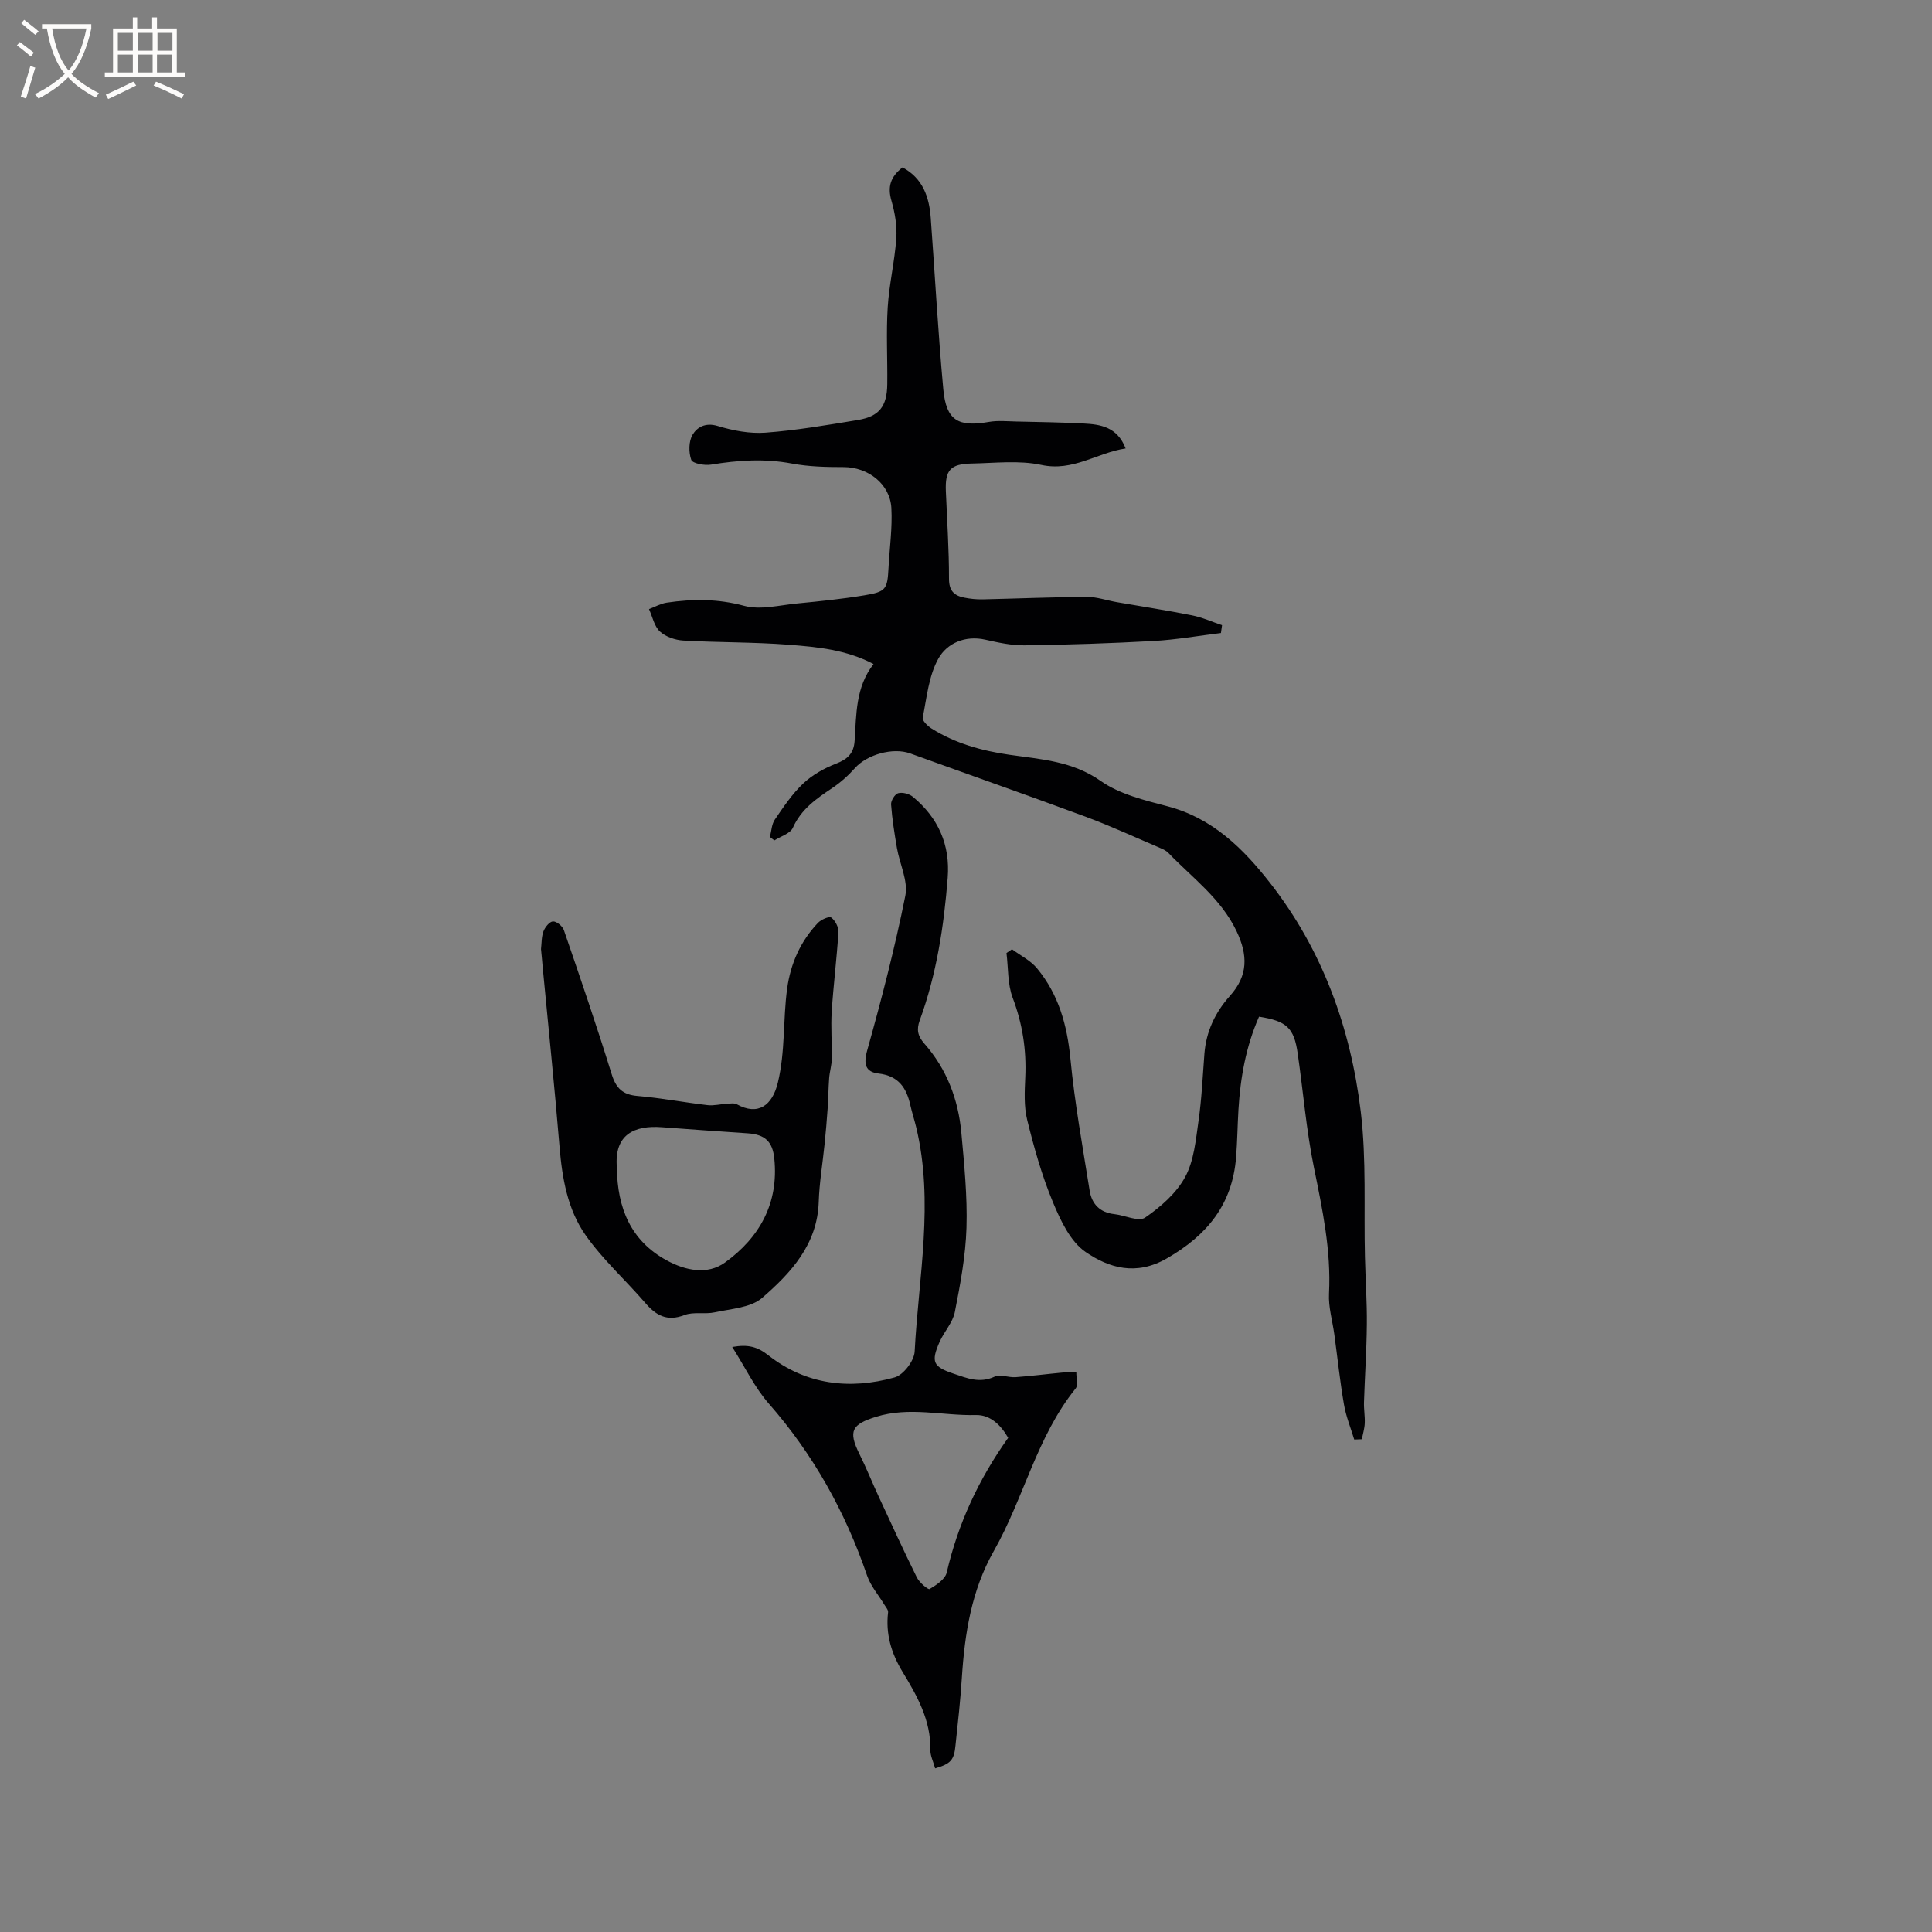
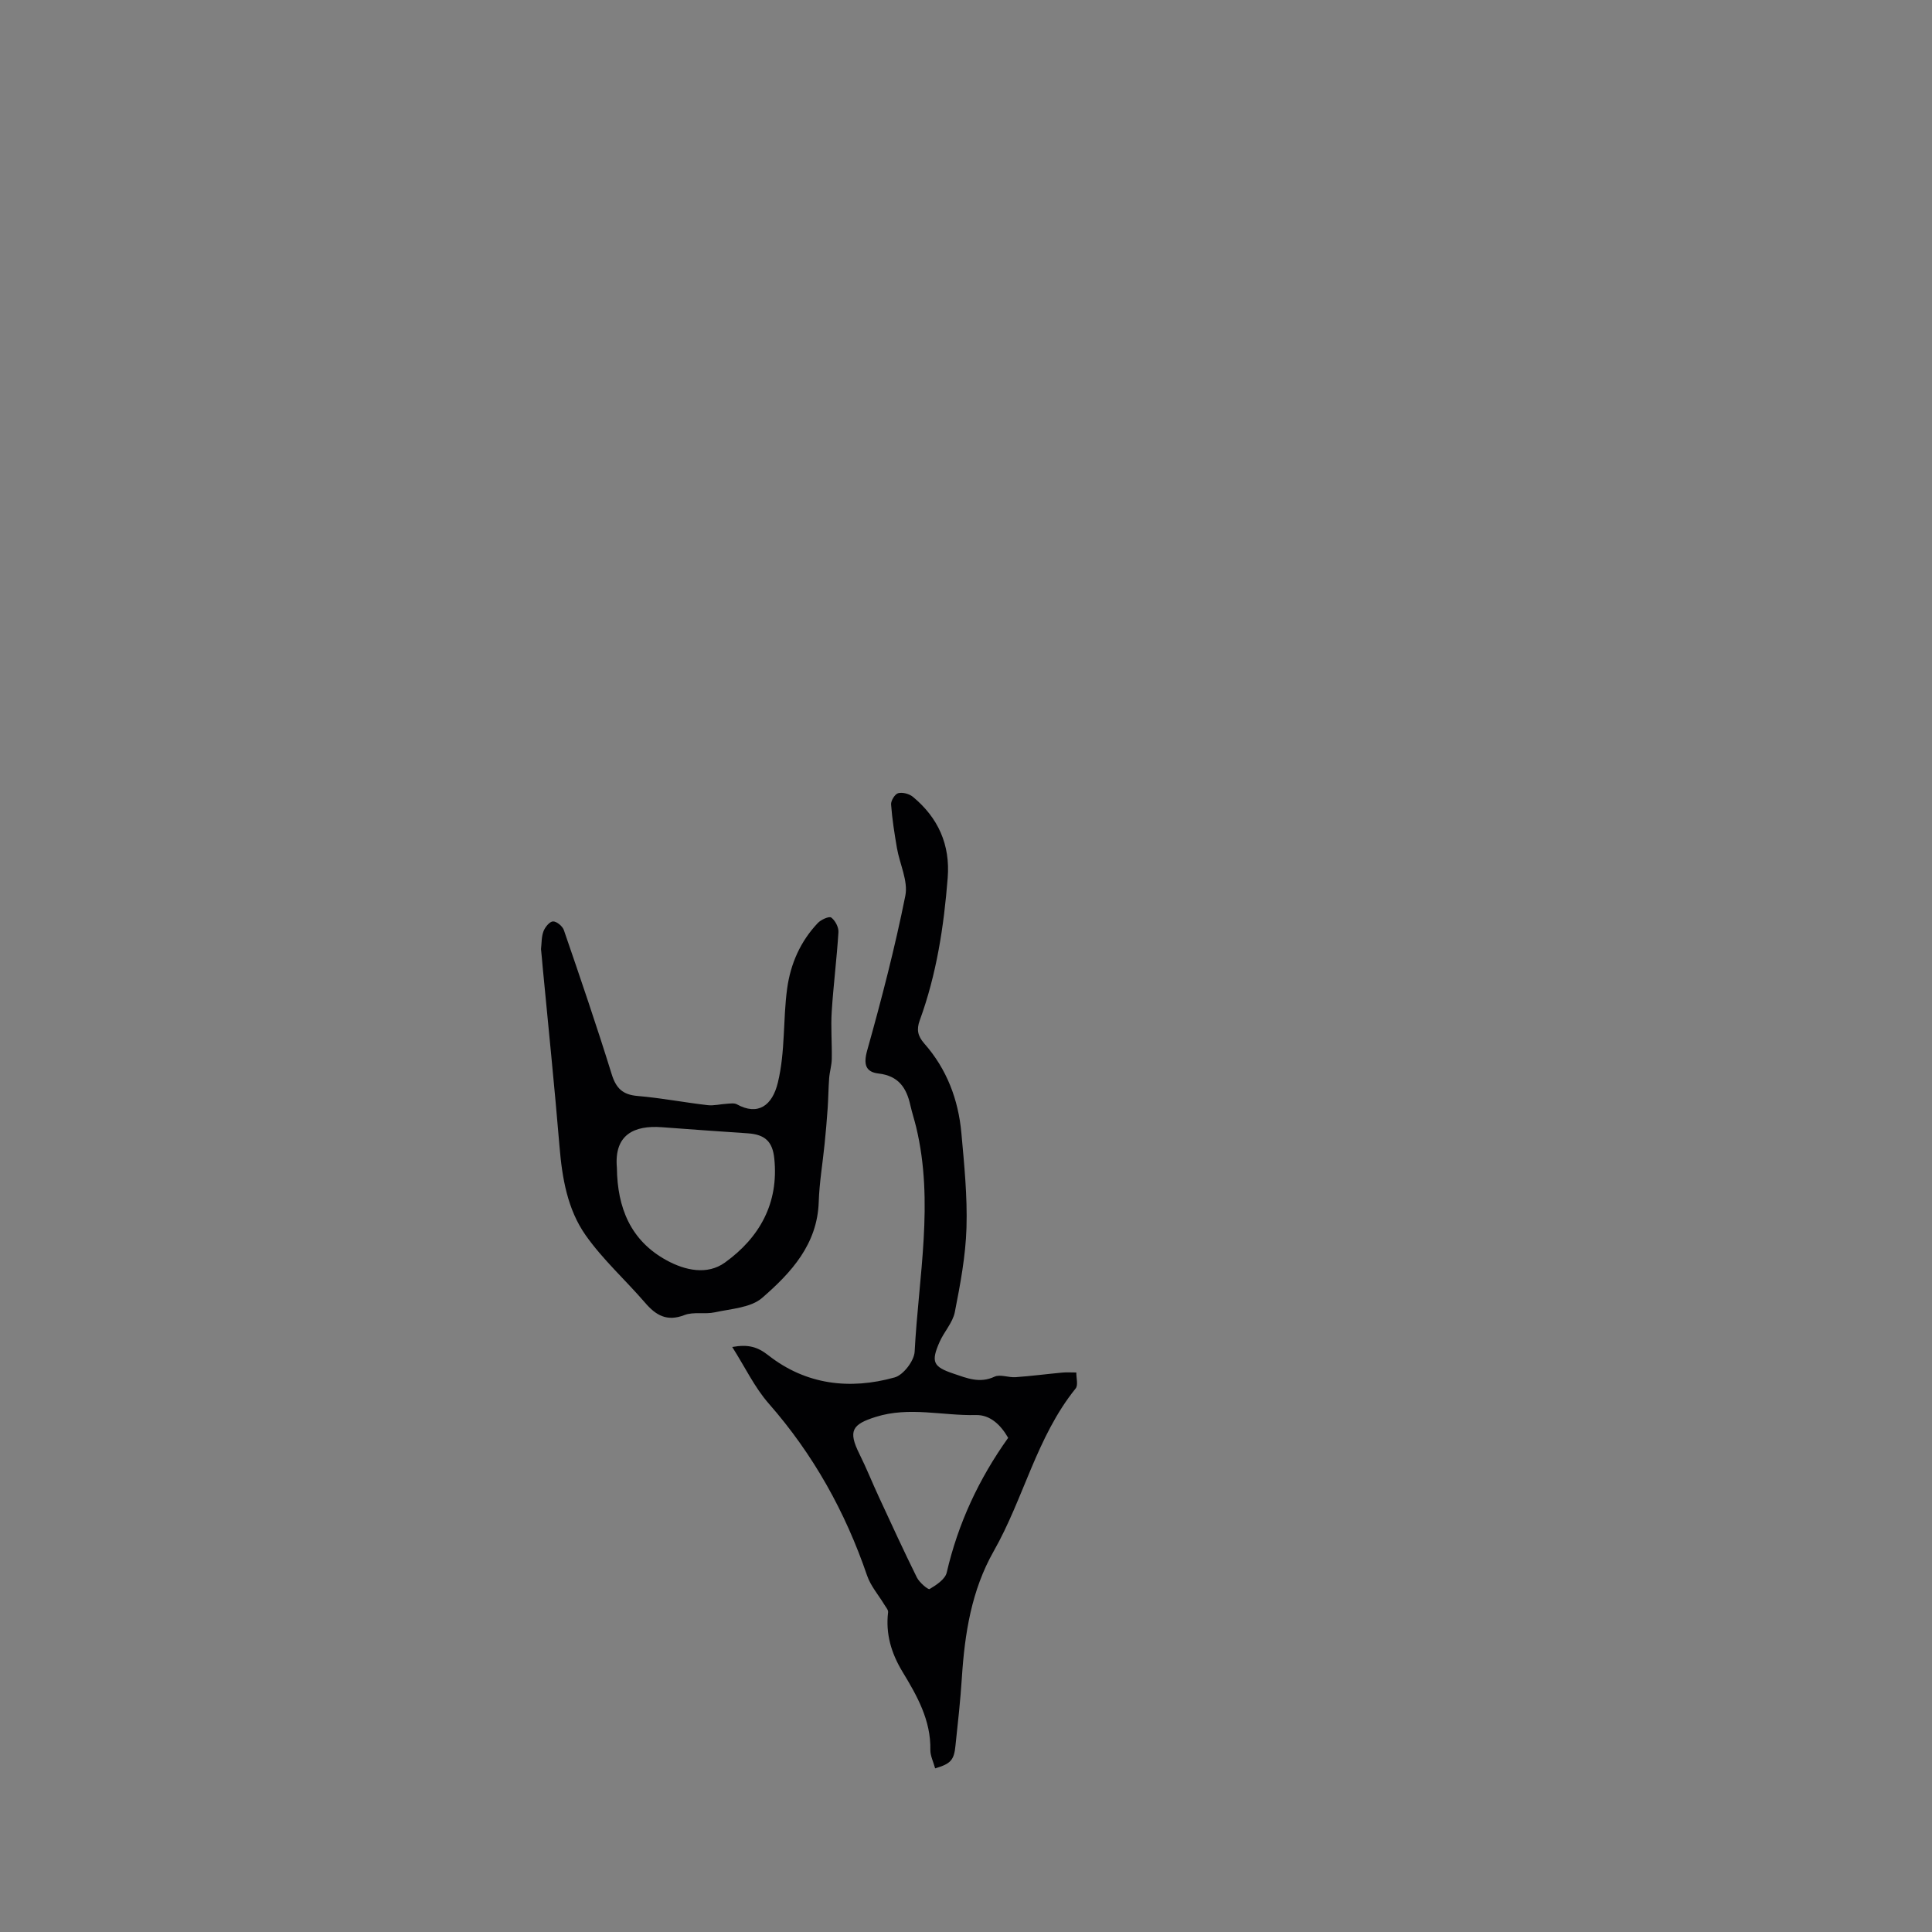
<svg xmlns="http://www.w3.org/2000/svg" enable-background="new 0 0 400 400" viewBox="0 0 400 400">
  <rect x="0" y="0" width="400" height="400" fill="#808080" stroke="none" />
  <g fill="#010103">
-     <path d="m260.67 210.49c-2.74 6.23-3.86 12.66-4.26 19.24-.2 3.28-.23 6.57-.49 9.85-.76 9.74-5.94 16.14-14.36 20.97-6.34 3.64-11.93 1.98-16.77-1.32-3.19-2.17-5.24-6.58-6.82-10.39-2.27-5.45-3.88-11.21-5.3-16.96-.7-2.81-.53-5.9-.4-8.85.26-5.69-.58-11.09-2.61-16.46-1.07-2.84-.89-6.15-1.28-9.25.38-.26.76-.53 1.14-.79 1.75 1.3 3.83 2.32 5.18 3.95 4.47 5.39 6.24 11.75 6.92 18.73.88 9.15 2.53 18.22 3.98 27.31.44 2.74 2.12 4.53 5.1 4.85 2.18.24 5.04 1.64 6.37.73 3.22-2.21 6.48-5.05 8.3-8.41 1.84-3.38 2.2-7.66 2.77-11.61.66-4.6.86-9.27 1.22-13.92.36-4.62 2.25-8.59 5.29-11.98 3.77-4.2 3.74-8.42 1.35-13.42-3.24-6.78-9.15-11.01-14.1-16.17-.42-.44-1.04-.74-1.62-.99-5.14-2.19-10.21-4.54-15.44-6.48-12.1-4.48-24.28-8.75-36.42-13.14-3.52-1.27-8.9.22-11.42 3.05-1.39 1.56-3 3-4.74 4.16-3.28 2.19-6.39 4.35-8.11 8.2-.54 1.2-2.51 1.76-3.83 2.61-.31-.24-.61-.47-.92-.71.32-1.21.35-2.62 1.02-3.6 1.79-2.62 3.59-5.32 5.88-7.48 1.89-1.78 4.35-3.16 6.79-4.1 2.39-.92 3.68-2.12 3.85-4.73.37-5.47.18-11.08 3.92-15.9-5.7-2.99-11.66-3.53-17.52-3.99-7.27-.57-14.59-.45-21.87-.87-1.67-.1-3.64-.77-4.84-1.87-1.18-1.09-1.54-3.06-2.26-4.64 1.23-.46 2.42-1.15 3.69-1.34 5.36-.79 10.59-.81 16.01.66 3.37.91 7.31-.14 10.98-.49 4.63-.45 9.28-.92 13.87-1.68 4.55-.75 4.8-1.24 5.04-5.72.22-4.12.81-8.25.59-12.34-.27-5.02-4.85-8.49-9.9-8.49-3.58 0-7.22-.08-10.72-.74-5.64-1.06-11.14-.69-16.73.23-1.34.22-3.81-.24-4.08-.99-.56-1.54-.54-3.83.27-5.2.93-1.56 2.66-2.58 5.18-1.82 3.17.96 6.65 1.63 9.92 1.39 6.4-.48 12.76-1.57 19.11-2.62 4.45-.74 6.05-2.82 6.1-7.44.06-5.3-.24-10.62.09-15.9.3-4.78 1.45-9.51 1.78-14.29.18-2.57-.29-5.29-1.01-7.79-.83-2.87-.2-4.94 2.3-6.88 4.17 2.24 5.52 6.07 5.84 10.44.87 11.83 1.51 23.69 2.6 35.5.6 6.46 3.06 7.87 9.46 6.75 1.83-.32 3.75-.12 5.63-.08 4.63.1 9.27.17 13.89.41 3.55.18 7.03.68 8.77 5.17-5.95.89-10.85 4.83-17.45 3.41-4.61-.99-9.6-.38-14.41-.29-4.46.09-5.54 1.38-5.36 5.75.25 6.04.66 12.08.65 18.12 0 2.48 1.08 3.48 3.15 3.89 1.24.25 2.52.38 3.78.36 7.2-.16 14.4-.47 21.6-.51 2.07-.01 4.15.73 6.22 1.09 5.19.9 10.4 1.7 15.56 2.73 2.12.42 4.15 1.34 6.22 2.04-.08.54-.15 1.08-.23 1.62-4.65.57-9.28 1.39-13.95 1.65-8.88.49-17.78.78-26.68.9-2.71.04-5.47-.57-8.14-1.17-4.21-.95-7.95.76-9.71 3.88-2.02 3.58-2.42 8.1-3.26 12.27-.12.62 1.03 1.75 1.84 2.25 4.93 3.09 10.39 4.6 16.12 5.43 6.51.94 13.01 1.29 18.89 5.42 3.93 2.76 9.1 4 13.89 5.26 9.3 2.45 15.65 8.78 21.21 15.9 10.84 13.87 16.65 30.01 18.74 47.28 1.2 9.94.62 20.1.87 30.16.11 4.65.44 9.31.39 13.96-.05 5.36-.42 10.71-.59 16.07-.05 1.45.22 2.91.16 4.35-.05 1.11-.39 2.21-.61 3.31-.52.02-1.05.04-1.57.06-.73-2.42-1.71-4.8-2.13-7.28-.83-4.8-1.33-9.65-1.99-14.47-.38-2.83-1.25-5.68-1.1-8.48.45-8.91-1.36-17.44-3.12-26.08-1.59-7.77-2.22-15.73-3.36-23.59-.76-5.34-2.27-6.74-8.01-7.65z" />
    <path d="m193.61 366.12c-.38-1.4-1.01-2.61-.99-3.82.12-6.16-2.75-11.2-5.78-16.2-2.3-3.8-3.51-7.82-2.97-12.3.06-.48-.46-1.05-.76-1.55-1.21-2.01-2.85-3.88-3.59-6.05-4.51-13.19-11.13-25.09-20.36-35.61-2.93-3.34-4.9-7.53-7.56-11.71 3.31-.59 5.22-.05 7.49 1.73 7.78 6.1 16.84 7.17 26.14 4.57 1.8-.5 4.04-3.43 4.14-5.35.81-15.47 4.04-30.95.32-46.44-.37-1.54-.87-3.05-1.22-4.6-.8-3.59-2.46-6.05-6.57-6.53-2.69-.31-3.17-1.89-2.35-4.81 2.97-10.58 5.73-21.23 7.89-32 .61-3.05-1.17-6.56-1.74-9.88-.51-2.99-.99-5.99-1.21-9.01-.06-.78.79-2.16 1.47-2.34.9-.24 2.29.13 3.04.75 5.24 4.34 7.75 9.9 7.21 16.78-.79 10.07-2.31 19.99-5.79 29.51-.7 1.92-.41 3.25.96 4.81 4.63 5.25 7.03 11.57 7.66 18.47.59 6.54 1.26 13.13 1.06 19.67-.18 5.83-1.28 11.68-2.41 17.43-.43 2.18-2.21 4.06-3.15 6.17-1.85 4.19-1.34 5.17 2.88 6.59 2.78.94 5.41 2.06 8.48.63 1.18-.55 2.91.21 4.37.1 3.22-.23 6.43-.65 9.64-.95.97-.09 1.95-.01 2.93-.02-.02 1.12.42 2.62-.14 3.31-8.08 10.01-10.74 22.73-16.95 33.66-4.62 8.13-6.02 17.09-6.61 26.26-.3 4.65-.81 9.29-1.31 13.93-.29 3.1-.98 3.85-4.22 4.8zm15.12-68.43c-1.49-2.6-3.67-4.79-6.67-4.72-6.9.17-13.79-1.8-20.73.38-4.94 1.55-5.77 2.9-3.4 7.67 1.46 2.93 2.67 5.98 4.05 8.95 2.58 5.56 5.13 11.14 7.85 16.63.52 1.04 2.32 2.58 2.64 2.39 1.4-.83 3.23-2.04 3.54-3.42 2.35-10.14 6.63-19.35 12.72-27.88z" />
    <path d="m112.01 196.5c.14-1.19.08-2.53.51-3.68.32-.86 1.27-2.03 1.97-2.05.75-.03 1.97.98 2.25 1.79 3.41 9.91 6.8 19.83 9.9 29.83.91 2.94 2.29 4.26 5.37 4.52 4.85.41 9.65 1.34 14.49 1.9 1.31.15 2.68-.22 4.02-.29.68-.04 1.5-.18 2.03.11 4.37 2.42 7.35.29 8.5-4.5 1.56-6.47 1.04-13.01 1.92-19.46.71-5.16 2.76-9.79 6.37-13.59.66-.69 2.33-1.43 2.76-1.11.82.61 1.55 2 1.49 3.01-.34 5.48-1.04 10.95-1.39 16.43-.21 3.26.07 6.55.01 9.83-.02 1.32-.44 2.63-.54 3.96-.16 2.08-.17 4.17-.31 6.25-.17 2.48-.39 4.97-.64 7.44-.4 3.98-1.08 7.95-1.21 11.94-.28 8.81-5.73 14.68-11.7 19.87-2.36 2.06-6.44 2.26-9.81 3-2.04.45-4.41-.16-6.29.57-3.63 1.4-5.9.07-8.16-2.56-4.05-4.7-8.75-8.92-12.3-13.97-3.76-5.34-4.87-11.83-5.41-18.38-1.02-12.34-2.3-24.65-3.47-36.98-.1-1.26-.23-2.52-.36-3.88zm15.71 45.27c.09 8.29 2.84 15.11 10.32 19.18 3.82 2.08 8.39 3.09 12.06.44 7.17-5.17 11.16-12.29 10.21-21.52-.36-3.55-1.94-4.99-5.51-5.23-5.91-.41-11.82-.8-17.73-1.26-5.77-.44-9.96 1.52-9.35 8.39z" />
  </g>
-   <path d="m6.4 11.7c-1-.8-1.9-1.6-2.9-2.3l.6-.7c.9.7 1.9 1.4 2.9 2.2zm-2.1 8.3c.7-2.1 1.4-4.2 2-6.4.2.1.6.3 1 .4-.7 2.3-1.3 4.4-1.9 6.4zm3-12.8c-1.1-.9-2.1-1.7-2.9-2.4l.6-.7c1 .8 2 1.5 3 2.4zm1.4-1.3v-.9h10.2v.9c-.9 4.2-2.3 7.3-4.1 9.4 1.3 1.4 3.2 2.7 5.7 4-.2.2-.4.5-.7.9-2.5-1.4-4.4-2.7-5.7-4.2-1.4 1.5-3.5 3-6.1 4.4 0 0 0 0-.1-.1-.3-.4-.5-.7-.7-.8 2.7-1.3 4.7-2.8 6.2-4.2-1.8-2.2-3-5.3-3.7-9.4zm9.2 0h-7.1c.6 3.8 1.7 6.7 3.4 8.7 1.7-2 2.9-4.8 3.7-8.7z" fill="#fcfbfa" />
-   <path d="m31.6 3.6h.9v2.3h4.1v9.1h1.7v.9h-16.6v-.9h1.7v-9.1h4.1v-2.3h.9v2.3h3.1v-2.3zm-4 13.3.6.8c-1.9.9-3.8 1.9-5.8 2.8-.2-.3-.3-.6-.5-.9 2-.9 3.9-1.8 5.7-2.7zm-3.2-10.1v3.7h3.1v-3.7zm0 4.5v3.7h3.1v-3.7zm4.1-4.5v3.7h3.1v-3.7zm0 4.5v3.7h3.1v-3.7zm9.1 9.1c-2.1-1.1-4.1-2-5.8-2.7l.5-.8c2.2.9 4.1 1.8 5.8 2.6zm-1.9-13.6h-3.1v3.7h3.1zm-3.2 4.5v3.7h3.1v-3.7z" fill="#fcfbfa" />
</svg>